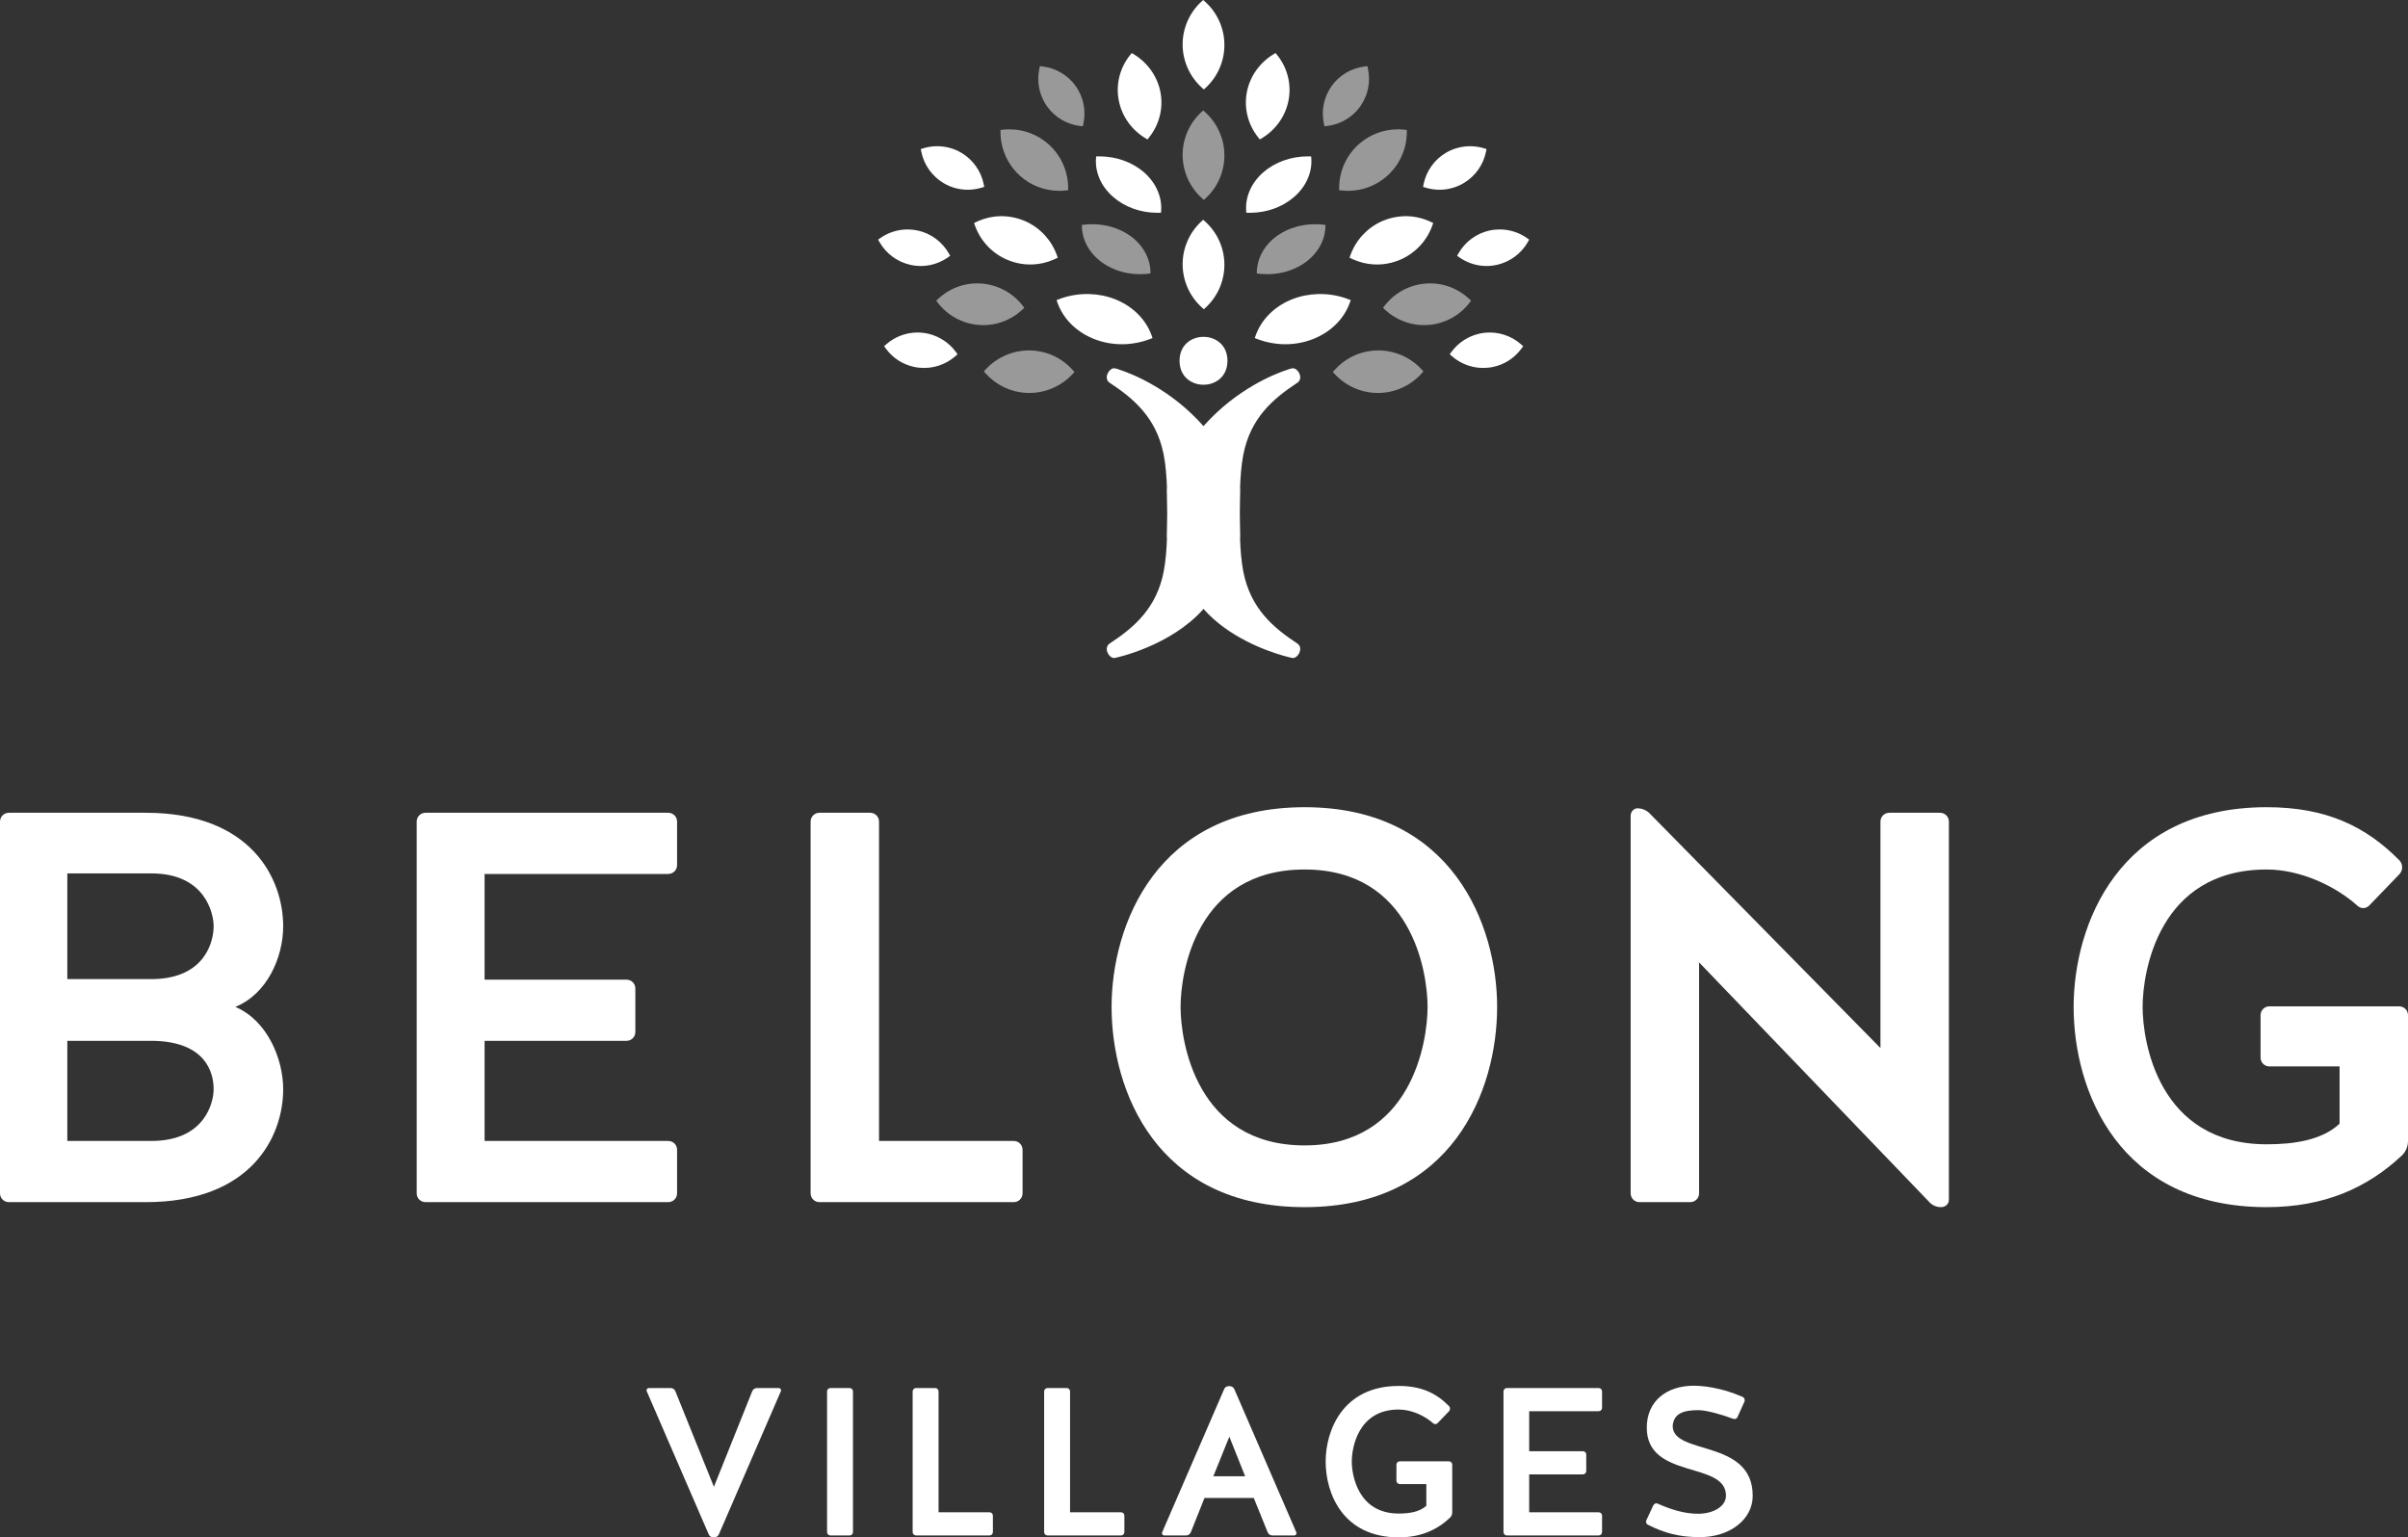
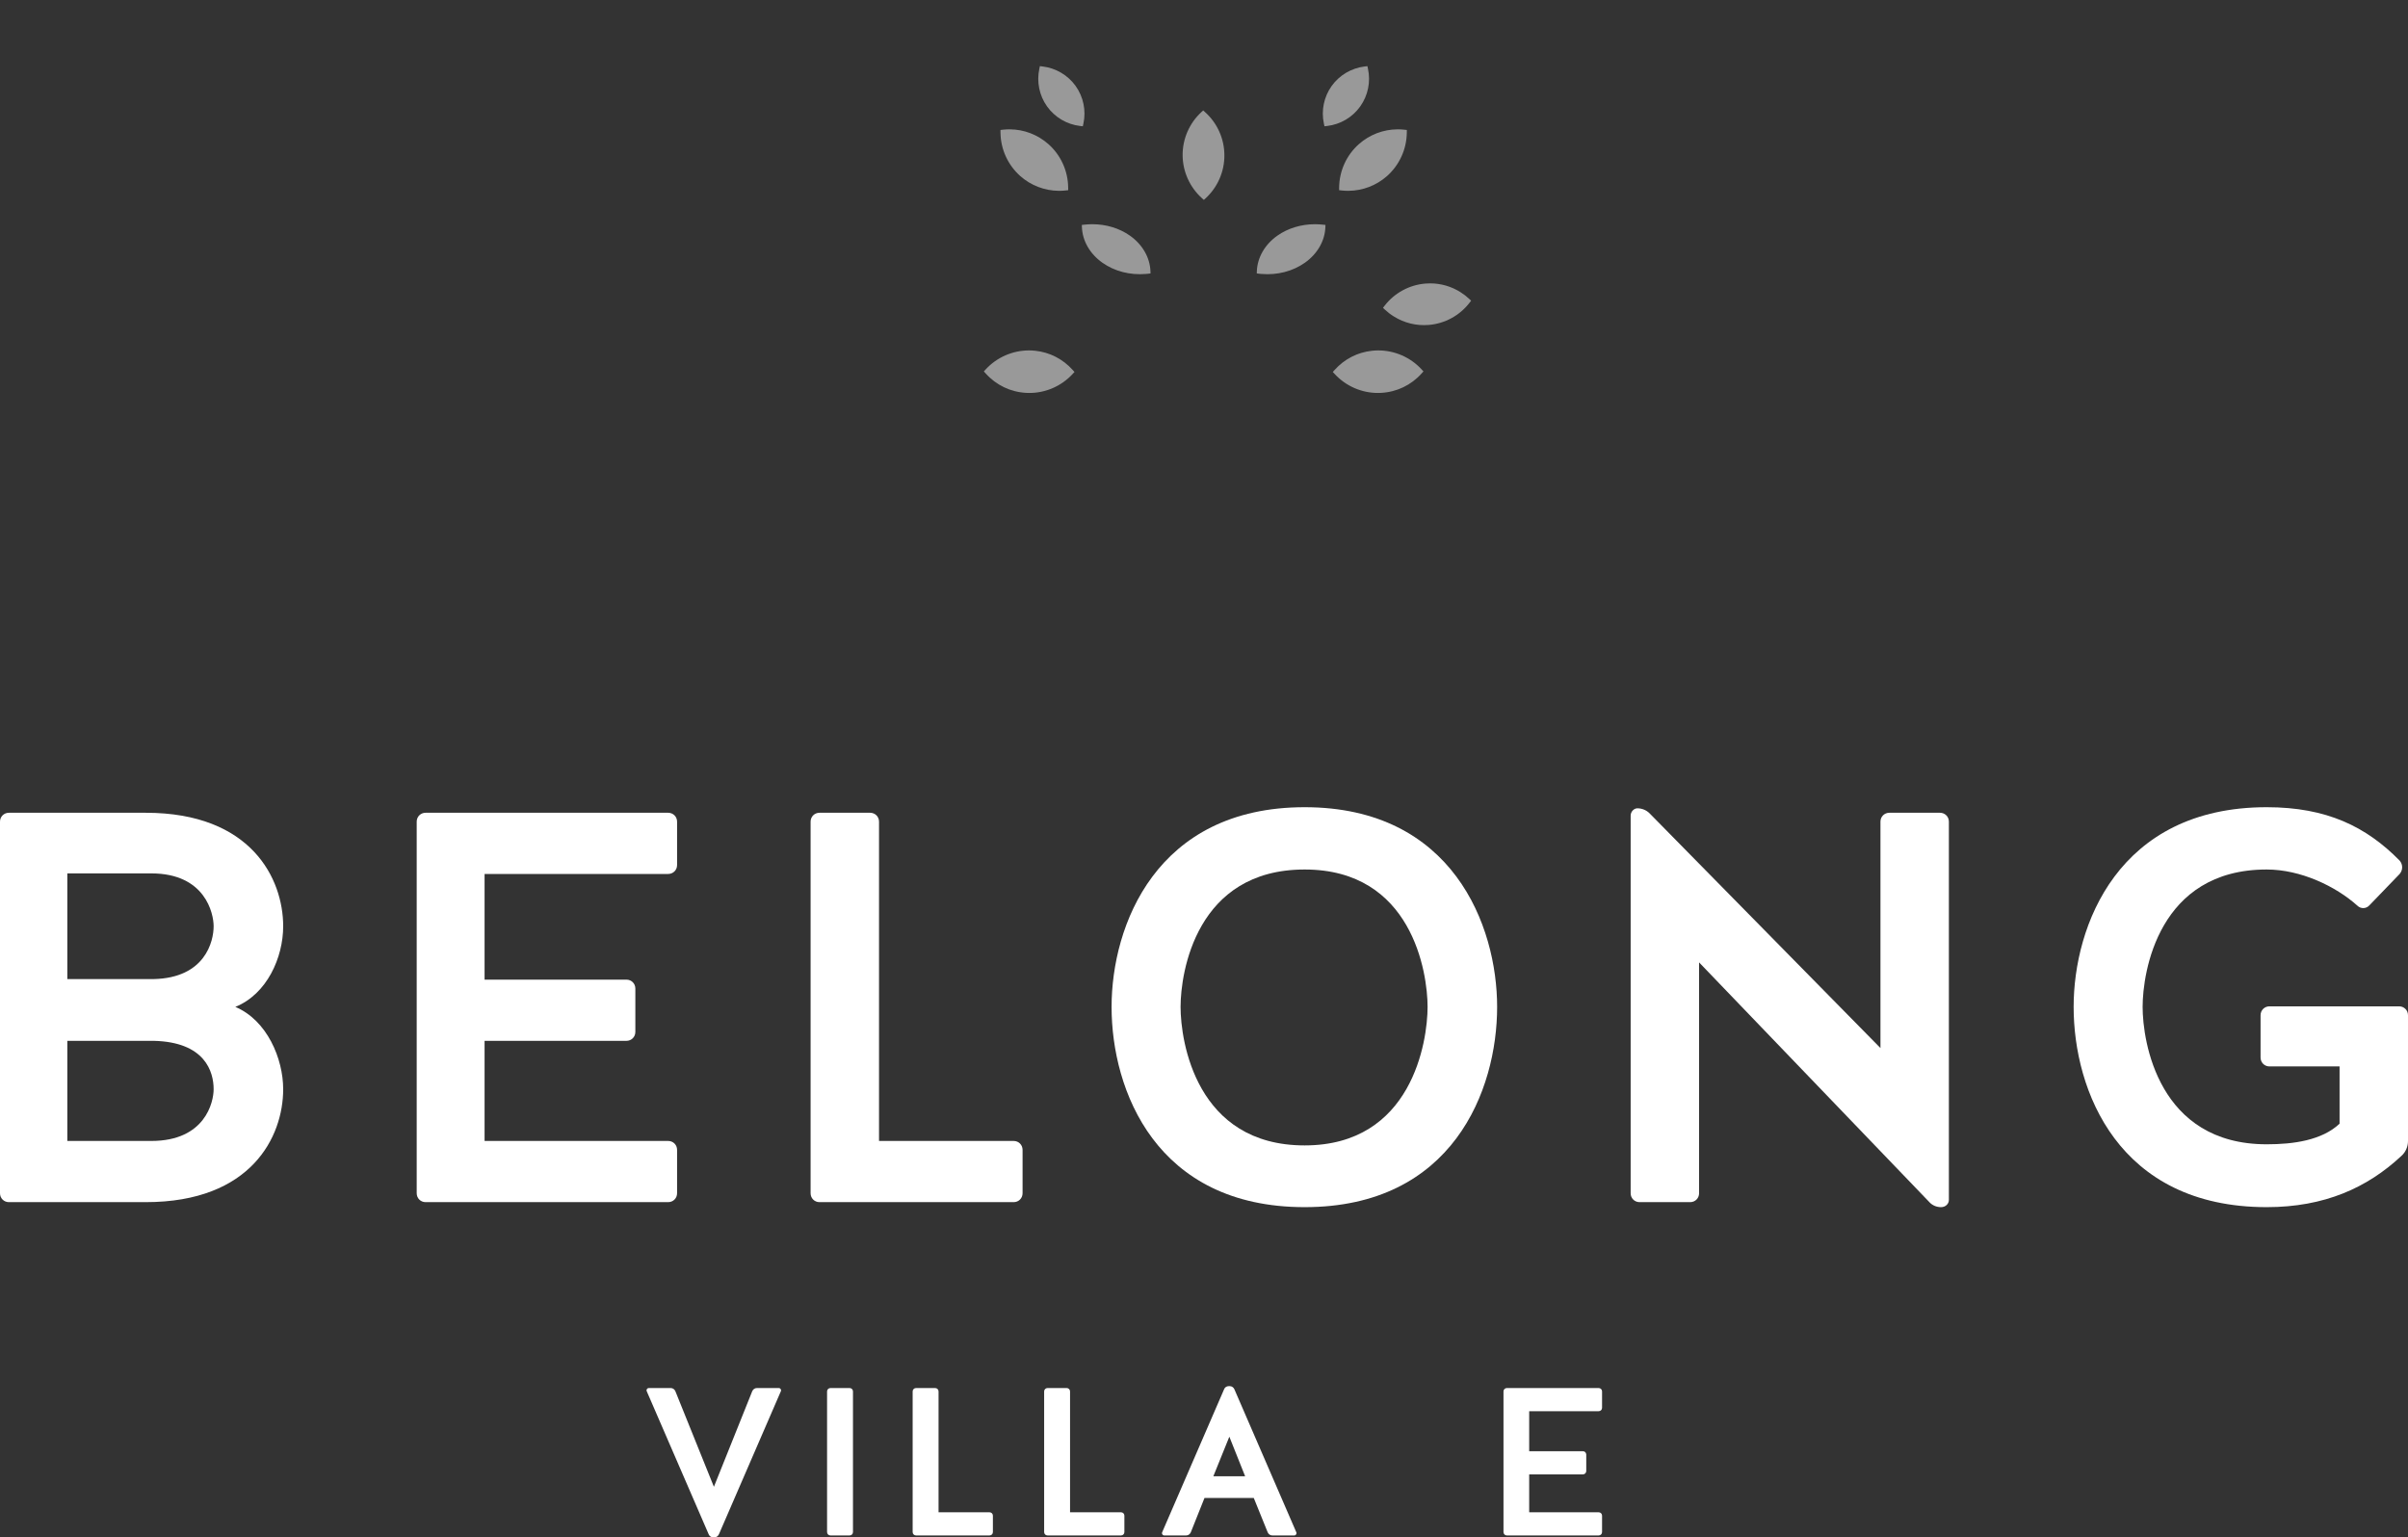
<svg xmlns="http://www.w3.org/2000/svg" width="500px" height="319.271px" viewBox="0 0 500 319.271" version="1.1">
  <rect x="0" y="0" width="500" height="319.271" fill="#333333" stroke="none" />
  <title>Belong - Villages - White</title>
  <g id="Logo-finals" stroke="none" stroke-width="1" fill="none" fill-rule="evenodd">
    <g id="Group-logos---White" transform="translate(-130, -329)" fill="#FFFFFF">
      <g id="Belong---Villages---White" transform="translate(130, 329)">
        <g id="BELONG" transform="translate(0, 167.638)" fill-rule="nonzero">
          <path d="M48.865,41.472 C55.45,38.815 58.8,31.191 58.8,24.721 C58.8,14.902 52.215,1.155 30.266,1.155 L1.848,1.155 C0.809,1.155 0,1.964 0,3.004 L0,80.171 C0,81.211 0.809,82.02 1.848,82.02 L30.266,82.02 C52.215,82.02 58.8,68.388 58.8,58.569 C58.8,52.215 55.45,44.244 48.865,41.472 Z M31.422,69.312 L13.978,69.312 L13.978,48.519 L31.884,48.519 C42.627,48.75 44.36,54.988 44.36,58.569 C44.36,61.226 42.627,69.312 31.422,69.312 Z M31.884,35.696 L13.978,35.696 L13.978,13.747 L31.422,13.747 C42.627,13.747 44.36,22.064 44.36,24.721 C44.36,27.841 42.627,35.465 31.884,35.696 Z" id="Shape" />
          <path d="M130.076,48.519 C131.116,48.519 131.925,47.71 131.925,46.67 L131.925,37.66 C131.925,36.62 131.116,35.811 130.076,35.811 L100.619,35.811 L100.619,13.862 L138.74,13.862 C139.78,13.862 140.589,13.054 140.589,12.014 L140.589,3.004 C140.589,1.964 139.78,1.155 138.74,1.155 L88.373,1.155 C87.334,1.155 86.525,1.964 86.525,3.004 L86.525,80.171 C86.525,81.211 87.334,82.02 88.373,82.02 L138.74,82.02 C139.78,82.02 140.589,81.211 140.589,80.171 L140.589,71.161 C140.589,70.121 139.78,69.312 138.74,69.312 L100.619,69.312 L100.619,48.519 L130.076,48.519 Z" id="Path" />
          <path d="M182.523,3.004 C182.523,1.964 181.714,1.155 180.674,1.155 L170.162,1.155 C169.122,1.155 168.314,1.964 168.314,3.004 L168.314,80.171 C168.314,81.211 169.122,82.02 170.162,82.02 L210.479,82.02 C211.519,82.02 212.327,81.211 212.327,80.171 L212.327,71.161 C212.327,70.121 211.519,69.312 210.479,69.312 L182.523,69.312 L182.523,3.004 Z" id="Path" />
          <path d="M270.896,0 C240.052,0 230.81,24.606 230.81,41.472 C230.81,58.8 240.052,83.059 270.896,83.059 C301.625,83.059 310.866,58.8 310.866,41.472 C310.866,24.606 301.625,0 270.896,0 Z M270.896,70.237 C248.37,70.237 245.135,48.634 245.135,41.472 C245.135,34.31 248.37,12.938 270.896,12.938 C293.192,12.938 296.426,34.31 296.426,41.472 C296.426,48.634 293.192,70.237 270.896,70.237 Z" id="Shape" />
          <path d="M350.952,82.02 C351.992,82.02 352.8,81.211 352.8,80.171 L352.8,32.23 L400.51,81.904 C401.204,82.713 402.128,83.059 403.052,83.059 C403.976,83.059 404.669,82.366 404.669,81.558 L404.669,3.004 C404.669,1.964 403.861,1.155 402.821,1.155 L392.308,1.155 C391.269,1.155 390.46,1.964 390.46,3.004 L390.46,50.02 L342.519,1.271 C341.826,0.578 340.902,0.231 339.978,0.231 C339.284,0.231 338.591,0.924 338.591,1.733 L338.591,80.171 C338.591,81.211 339.4,82.02 340.44,82.02 L350.952,82.02 Z" id="Path" />
          <path d="M485.791,53.833 L485.791,65.731 C482.094,69.197 476.203,70.006 470.658,70.006 C448.131,70.006 444.897,48.634 444.897,41.472 C444.897,34.31 448.131,12.938 470.658,12.938 C477.704,12.938 484.982,16.404 489.488,20.447 C490.181,21.14 491.336,21.14 492.029,20.332 L498.267,13.862 C498.96,13.054 498.96,11.899 498.267,11.09 C491.336,4.043 483.134,0 470.658,0 C439.814,0 430.572,24.606 430.572,41.472 C430.572,58.8 439.814,83.059 470.658,83.059 C482.672,83.059 491.567,79.016 498.614,72.432 C499.538,71.623 500,70.468 500,69.312 L500,43.205 C500,42.165 499.191,41.356 498.152,41.356 L471.235,41.356 C470.196,41.356 469.387,42.165 469.387,43.205 L469.387,51.984 C469.387,53.024 470.196,53.833 471.235,53.833 L485.791,53.833 Z" id="Path" />
        </g>
        <g id="VILLAGES" transform="translate(134.247, 287.784)" fill-rule="nonzero">
          <path d="M27.896,1.137 C28.027,0.831 27.808,0.481 27.458,0.481 L22.91,0.481 C22.473,0.481 22.123,0.743 21.948,1.137 L13.989,20.991 L5.986,1.137 C5.811,0.743 5.461,0.481 5.024,0.481 L0.476,0.481 C0.126,0.481 -0.093,0.831 0.038,1.137 L12.896,30.831 C13.027,31.224 13.42,31.487 13.858,31.487 L14.076,31.487 C14.514,31.487 14.864,31.224 15.038,30.831 L27.896,1.137 Z" id="Path" />
          <path d="M42.866,1.181 C42.866,0.787 42.56,0.481 42.167,0.481 L38.187,0.481 C37.794,0.481 37.487,0.787 37.487,1.181 L37.487,30.394 C37.487,30.787 37.794,31.093 38.187,31.093 L42.167,31.093 C42.56,31.093 42.866,30.787 42.866,30.394 L42.866,1.181 Z" id="Path" />
          <path d="M60.636,1.181 C60.636,0.787 60.33,0.481 59.936,0.481 L55.957,0.481 C55.563,0.481 55.257,0.787 55.257,1.181 L55.257,30.394 C55.257,30.787 55.563,31.093 55.957,31.093 L71.219,31.093 C71.613,31.093 71.919,30.787 71.919,30.394 L71.919,26.983 C71.919,26.589 71.613,26.283 71.219,26.283 L60.636,26.283 L60.636,1.181 Z" id="Path" />
          <path d="M87.939,1.181 C87.939,0.787 87.633,0.481 87.24,0.481 L83.26,0.481 C82.866,0.481 82.56,0.787 82.56,1.181 L82.56,30.394 C82.56,30.787 82.866,31.093 83.26,31.093 L98.522,31.093 C98.916,31.093 99.222,30.787 99.222,30.394 L99.222,26.983 C99.222,26.589 98.916,26.283 98.522,26.283 L87.939,26.283 L87.939,1.181 Z" id="Path" />
          <path d="M122.065,0.743 C121.89,0.35 121.54,0.087 121.103,0.087 L120.884,0.087 C120.447,0.087 120.053,0.35 119.922,0.743 L107.065,30.437 C106.934,30.743 107.152,31.093 107.502,31.093 L112.05,31.093 C112.487,31.093 112.837,30.831 113.012,30.437 L115.855,23.309 L126.088,23.309 L128.974,30.437 C129.149,30.831 129.499,31.093 129.936,31.093 L134.485,31.093 C134.834,31.093 135.053,30.743 134.922,30.437 L122.065,0.743 Z M121.015,10.583 L124.295,18.805 L117.692,18.805 L121.015,10.583 Z" id="Shape" />
-           <path d="M161.919,20.423 L161.919,24.927 C160.52,26.239 158.289,26.545 156.19,26.545 C147.662,26.545 146.438,18.455 146.438,15.743 C146.438,13.032 147.662,4.942 156.19,4.942 C158.858,4.942 161.613,6.254 163.318,7.784 C163.581,8.047 164.018,8.047 164.28,7.741 L166.642,5.292 C166.904,4.985 166.904,4.548 166.642,4.242 C164.018,1.574 160.913,0.044 156.19,0.044 C144.514,0.044 141.015,9.359 141.015,15.743 C141.015,22.303 144.514,31.487 156.19,31.487 C160.738,31.487 164.106,29.956 166.773,27.464 C167.123,27.157 167.298,26.72 167.298,26.283 L167.298,16.399 C167.298,16.006 166.992,15.7 166.598,15.7 L156.409,15.7 C156.015,15.7 155.709,16.006 155.709,16.399 L155.709,19.723 C155.709,20.117 156.015,20.423 156.409,20.423 L161.919,20.423 Z" id="Path" />
          <path d="M194.426,18.411 C194.82,18.411 195.126,18.105 195.126,17.711 L195.126,14.3 C195.126,13.907 194.82,13.601 194.426,13.601 L183.275,13.601 L183.275,5.292 L197.706,5.292 C198.1,5.292 198.406,4.985 198.406,4.592 L198.406,1.181 C198.406,0.787 198.1,0.481 197.706,0.481 L178.639,0.481 C178.245,0.481 177.939,0.787 177.939,1.181 L177.939,30.394 C177.939,30.787 178.245,31.093 178.639,31.093 L197.706,31.093 C198.1,31.093 198.406,30.787 198.406,30.394 L198.406,26.983 C198.406,26.589 198.1,26.283 197.706,26.283 L183.275,26.283 L183.275,18.411 L194.426,18.411 Z" id="Path" />
-           <path d="M213.071,8.397 C213.245,5.641 215.52,5.073 218.406,5.073 C220.111,5.073 223.435,6.035 225.622,6.866 C225.971,6.997 226.409,6.866 226.54,6.472 L227.983,3.28 C228.114,2.93 227.983,2.493 227.59,2.318 C223.041,0.306 219.106,0 217.444,0 C211.759,0 207.692,3.236 207.692,8.703 C207.692,19.548 224.135,15.569 224.135,22.828 C224.135,25.146 221.38,26.589 218.362,26.589 C215.432,26.589 212.633,25.671 209.966,24.49 C209.616,24.315 209.222,24.49 209.047,24.84 L207.604,27.945 C207.429,28.294 207.56,28.688 207.91,28.863 C211.278,30.569 214.383,31.443 218.712,31.443 C225.009,31.443 229.689,27.726 229.689,22.872 C229.689,10.977 213.158,14.519 213.071,8.397 Z" id="Path" />
        </g>
        <g id="Tree" transform="translate(182.329, 0)">
-           <path d="M49.003,76.476 L49.05,76.478 C49.129,76.482 49.207,76.497 49.283,76.526 L49.354,76.539 C49.591,76.587 49.853,76.673 50.13,76.781 L50.211,76.807 C52.929,77.698 60.83,80.874 67.567,88.498 L67.771,88.268 C74.53,80.733 82.391,77.625 85.004,76.781 L85.085,76.751 C85.356,76.652 85.618,76.565 85.85,76.526 L85.888,76.514 C87.029,76.156 88.485,78.509 87.068,79.483 L86.919,79.581 C82.029,82.813 77.309,86.794 75.83,94.455 L75.797,94.633 C75.417,96.673 75.231,99.011 75.152,101.492 L75.194,101.492 L75.169,102.711 L75.148,103.781 L75.14,104.24 C75.127,104.951 75.116,105.662 75.109,106.371 C75.112,106.753 75.116,107.135 75.121,107.519 L75.128,107.977 L75.135,108.436 L75.155,109.585 L75.195,111.644 L75.149,111.644 C75.231,114.197 75.427,116.597 75.829,118.681 C77.329,126.419 82.129,130.403 87.066,133.653 C88.498,134.643 86.998,137.034 85.852,136.61 L85.824,136.605 C85.691,136.578 85.159,136.46 84.34,136.231 L83.997,136.134 C80.48,135.114 72.745,132.321 67.569,126.463 C60.765,134.164 49.54,136.566 49.282,136.61 C48.136,137.027 46.637,134.636 48.068,133.653 L48.364,133.457 C53.202,130.242 57.841,126.264 59.305,118.681 C59.708,116.599 59.902,114.198 59.983,111.644 L59.941,111.644 L59.979,109.814 L59.996,108.896 C60.008,108.182 60.019,107.467 60.027,106.756 C60.021,106.149 60.014,105.539 60.004,104.929 L59.997,104.47 L59.98,103.552 L59.94,101.492 L59.986,101.492 C59.904,98.94 59.709,96.539 59.306,94.455 L59.26,94.224 C57.71,86.638 52.957,82.7 48.069,79.483 C46.752,78.572 47.916,76.476 49.003,76.476 Z M67.567,69.953 L67.764,69.957 C70.183,70.042 72.541,71.698 72.541,74.926 L72.537,75.166 C72.3,81.561 62.593,81.481 62.593,74.926 C62.593,71.611 65.08,69.953 67.567,69.953 Z M91.797,61.063 C93.772,61.063 95.752,61.415 97.585,62.115 L98.139,62.326 L97.965,62.824 C96.82,66.084 94.189,68.772 90.714,70.25 L90.364,70.394 C88.303,71.217 86.024,71.586 83.747,71.47 L83.291,71.44 C81.908,71.329 80.549,71.046 79.25,70.596 L78.765,70.419 L78.211,70.208 L78.386,69.71 C79.53,66.456 82.162,63.762 85.637,62.289 L85.987,62.145 C87.671,61.478 89.496,61.121 91.337,61.069 L91.797,61.063 Z M43.399,61.063 L43.859,61.069 C45.7,61.121 47.525,61.478 49.209,62.145 L49.56,62.289 C53.034,63.762 55.666,66.456 56.811,69.71 L56.985,70.208 L56.431,70.419 L55.947,70.596 C54.647,71.046 53.288,71.329 51.905,71.44 L51.45,71.47 C49.172,71.586 46.893,71.217 44.833,70.394 L44.482,70.25 C41.007,68.772 38.376,66.084 37.231,62.824 L37.057,62.326 L37.611,62.115 C39.444,61.415 41.424,61.063 43.399,61.063 Z M67.502,45.642 L67.878,45.978 L68.137,46.216 C70.517,48.468 71.886,51.613 71.903,54.903 L71.901,55.254 C71.837,58.527 70.428,61.658 68.013,63.88 L67.642,64.22 L67.266,63.884 L67.008,63.646 C64.629,61.389 63.259,58.245 63.233,54.964 L63.236,54.613 C63.307,51.336 64.716,48.205 67.131,45.982 L67.502,45.642 Z M25.652,44.894 L26.084,44.902 C27.522,44.954 28.95,45.265 30.312,45.83 L30.637,45.97 C33.644,47.324 35.993,49.863 37.117,52.983 L37.303,53.518 L36.793,53.761 L36.356,53.955 C35.767,54.203 35.157,54.41 34.54,54.564 L34.157,54.654 C31.731,55.183 29.238,54.956 26.926,53.997 L26.6,53.857 C23.581,52.503 21.233,49.964 20.115,46.844 L19.928,46.309 L20.439,46.073 L20.877,45.873 C21.466,45.62 22.075,45.417 22.693,45.263 C23.671,45.017 24.663,44.894 25.652,44.894 Z M109.545,44.894 C110.533,44.894 111.525,45.017 112.504,45.263 C113.121,45.417 113.731,45.62 114.32,45.873 L114.758,46.073 L115.268,46.309 L115.081,46.844 C113.963,49.964 111.615,52.503 108.596,53.857 L108.27,53.997 C105.958,54.956 103.466,55.183 101.039,54.654 L100.657,54.564 C100.039,54.41 99.43,54.203 98.841,53.955 L98.403,53.761 L97.893,53.518 L98.079,52.983 C99.203,49.863 101.552,47.324 104.559,45.97 L104.884,45.83 C106.247,45.265 107.674,44.954 109.113,44.902 L109.545,44.894 Z M67.131,0.34 C64.63,2.642 63.208,5.918 63.233,9.322 L63.233,9.322 C63.26,12.719 64.729,15.97 67.266,18.242 L67.266,18.242 L67.642,18.578 L68.013,18.238 C70.514,15.935 71.936,12.659 71.903,9.261 L71.903,9.261 C71.886,5.853 70.417,2.601 67.878,0.336 L67.878,0.336 L67.502,0 L67.131,0.34 Z M125.793,30.789 L126.335,30.957 L126.223,31.511 C125.675,34.231 123.994,36.597 121.616,38.016 L121.616,38.016 C120.09,38.925 118.354,39.405 116.586,39.405 L116.586,39.405 C115.608,39.405 114.637,39.255 113.697,38.975 L113.697,38.975 L113.156,38.807 L113.267,38.253 C113.815,35.532 115.496,33.167 117.881,31.748 L117.881,31.748 C119.41,30.834 121.17,30.365 122.933,30.365 L122.933,30.365 C123.897,30.365 124.863,30.505 125.793,30.789 L125.793,30.789 Z M134.735,49.44 L135.196,49.764 L134.916,50.256 C133.546,52.665 131.212,54.389 128.51,54.999 L128.51,54.999 L128.511,54.999 C127.564,55.211 126.593,55.286 125.634,55.217 L125.634,55.217 C123.86,55.087 122.154,54.47 120.691,53.449 L120.691,53.449 L120.23,53.119 L120.511,52.627 C121.88,50.218 124.214,48.487 126.916,47.883 L126.916,47.883 C127.621,47.725 128.337,47.648 129.051,47.648 L129.051,47.648 C131.07,47.648 133.071,48.267 134.735,49.44 L134.735,49.44 Z M125.932,69.109 C128.686,68.808 131.453,69.69 133.528,71.527 L133.528,71.527 L133.95,71.904 L133.614,72.359 C132.17,74.343 130.062,75.715 127.67,76.209 L127.67,76.209 C127.359,76.274 127.038,76.328 126.713,76.358 L126.713,76.358 C123.958,76.659 121.191,75.777 119.11,73.942 L119.11,73.942 L118.698,73.576 L119.032,73.114 C120.402,71.229 122.393,69.902 124.636,69.343 L124.636,69.343 C125.06,69.237 125.492,69.159 125.932,69.109 L125.932,69.109 Z M82.875,11.44 C84.98,14.067 85.845,17.448 85.247,20.722 L85.247,20.722 C84.662,24.003 82.651,26.892 79.75,28.666 L79.75,28.666 L79.271,28.965 L78.922,28.529 C76.818,25.902 75.953,22.521 76.55,19.247 L76.55,19.247 C77.142,15.972 79.153,13.083 82.048,11.303 L82.048,11.303 L82.527,11.011 L82.875,11.44 Z M89.406,32.475 L89.923,32.488 L89.954,32.917 C90.153,35.849 88.852,38.757 86.387,40.898 L86.387,40.898 C84.009,42.965 80.833,44.135 77.441,44.191 L77.441,44.191 L76.974,44.191 L76.457,44.186 L76.426,43.756 C76.233,40.824 77.534,37.916 80,35.768 L80,35.768 C82.451,33.648 85.772,32.474 89.243,32.474 L89.243,32.474 C89.297,32.474 89.351,32.474 89.406,32.475 L89.406,32.475 Z M9.403,30.789 L8.861,30.957 L8.973,31.511 C9.521,34.231 11.202,36.597 13.581,38.016 L13.581,38.016 C15.106,38.925 16.842,39.405 18.611,39.405 L18.611,39.405 C19.588,39.405 20.559,39.255 21.499,38.975 L21.499,38.975 L22.04,38.807 L21.929,38.253 C21.381,35.532 19.7,33.167 17.315,31.748 L17.315,31.748 C15.786,30.834 14.027,30.365 12.263,30.365 L12.263,30.365 C11.299,30.365 10.333,30.505 9.403,30.789 L9.403,30.789 Z M0.461,49.44 L0,49.764 L0.28,50.256 C1.65,52.665 3.985,54.389 6.686,54.999 L6.686,54.999 L6.686,54.999 C7.632,55.211 8.603,55.286 9.562,55.217 L9.562,55.217 C11.337,55.087 13.043,54.47 14.505,53.449 L14.505,53.449 L14.966,53.119 L14.686,52.627 C13.316,50.218 10.982,48.487 8.28,47.883 L8.28,47.883 C7.575,47.725 6.859,47.648 6.145,47.648 L6.145,47.648 C4.126,47.648 2.125,48.267 0.461,49.44 L0.461,49.44 Z M9.264,69.109 C6.51,68.808 3.743,69.69 1.668,71.527 L1.668,71.527 L1.247,71.904 L1.583,72.359 C3.026,74.343 5.135,75.715 7.526,76.209 L7.526,76.209 C7.837,76.274 8.158,76.328 8.484,76.358 L8.484,76.358 C11.238,76.659 14.006,75.777 16.086,73.942 L16.086,73.942 L16.498,73.576 L16.164,73.114 C14.794,71.229 12.803,69.902 10.56,69.343 L10.56,69.343 C10.137,69.237 9.704,69.159 9.264,69.109 L9.264,69.109 Z M52.321,11.44 C50.217,14.067 49.351,17.448 49.949,20.722 L49.949,20.722 C50.534,24.003 52.545,26.892 55.446,28.666 L55.446,28.666 L55.926,28.965 L56.274,28.529 C58.378,25.902 59.243,22.521 58.646,19.247 L58.646,19.247 C58.055,15.972 56.044,13.083 53.149,11.303 L53.149,11.303 L52.67,11.011 L52.321,11.44 Z M45.791,32.475 L45.273,32.488 L45.242,32.917 C45.043,35.849 46.344,38.757 48.81,40.898 L48.81,40.898 C51.187,42.965 54.363,44.135 57.756,44.191 L57.756,44.191 L58.222,44.191 L58.739,44.186 L58.77,43.756 C58.964,40.824 57.662,37.916 55.197,35.768 L55.197,35.768 C52.745,33.648 49.424,32.474 45.954,32.474 L45.954,32.474 C45.899,32.474 45.845,32.474 45.791,32.475 L45.791,32.475 Z" />
          <path d="M67.131,23.277 C64.63,25.579 63.208,28.856 63.233,32.259 L63.233,32.259 C63.26,35.657 64.729,38.908 67.266,41.18 L67.266,41.18 L67.642,41.515 L68.013,41.176 C70.514,38.874 71.936,35.597 71.903,32.198 L71.903,32.198 C71.886,28.79 70.417,25.539 67.878,23.274 L67.878,23.274 L67.878,23.273 L67.502,22.937 L67.131,23.277 Z" id="Clip-50" opacity="0.5" />
          <path d="M92.565,14.29 C91.979,16.998 92.565,19.843 94.171,22.097 L94.171,22.097 C95.783,24.363 98.28,25.838 101.038,26.162 L101.038,26.162 L101.598,26.224 L101.716,25.67 C102.308,22.963 101.716,20.117 100.11,17.863 L100.11,17.863 C98.498,15.61 96.001,14.135 93.25,13.805 L93.25,13.805 L92.683,13.736 L92.565,14.29 Z" id="Clip-56" opacity="0.5" transform="translate(97.142, 19.98) scale(-1, 1) translate(-97.142, -19.98)" />
          <path d="M107.093,60.646 C106.433,61.057 105.81,61.536 105.243,62.066 L105.243,62.066 L104.839,62.445 L105.175,62.881 C107.217,65.533 110.305,67.214 113.635,67.482 L113.635,67.482 C116.194,67.693 118.703,67.083 120.876,65.726 L120.876,65.726 C121.548,65.315 122.171,64.836 122.737,64.306 L122.737,64.306 L123.136,63.927 L122.8,63.491 C120.758,60.839 117.67,59.164 114.333,58.89 L114.333,58.89 C114.002,58.863 113.671,58.849 113.342,58.849 L113.342,58.849 C111.13,58.849 108.984,59.465 107.093,60.646 L107.093,60.646 Z" id="Clip-80" opacity="0.5" transform="translate(113.987, 63.186) scale(-1, 1) translate(-113.987, -63.186)" />
          <path d="M96.291,26.929 L95.724,26.991 L95.73,27.557 C95.768,30.988 97.262,34.262 99.821,36.547 L99.821,36.547 C102.037,38.514 104.882,39.61 107.839,39.629 L107.839,39.629 C108.3,39.635 108.766,39.61 109.221,39.56 L109.221,39.56 L109.788,39.498 L109.781,38.932 C109.744,35.501 108.256,32.22 105.691,29.942 L105.691,29.942 C103.475,27.975 100.63,26.879 97.673,26.861 L97.673,26.861 C97.624,26.86 97.576,26.859 97.527,26.859 L97.527,26.859 C97.116,26.859 96.703,26.884 96.291,26.929 L96.291,26.929 Z" id="Clip-83" opacity="0.5" transform="translate(102.756, 33.244) scale(-1, 1) translate(-102.756, -33.244)" />
          <path d="M79.136,46.658 L79.136,46.658 L78.631,46.713 L78.644,47.143 C78.743,50.013 80.294,52.715 82.902,54.564 L82.902,54.564 C85.418,56.338 88.624,57.172 91.923,56.892 L91.923,56.892 C92.079,56.88 92.228,56.861 92.384,56.849 L92.384,56.849 L92.888,56.786 L92.876,56.363 C92.776,53.493 91.226,50.785 88.617,48.942 L88.617,48.942 C86.411,47.388 83.66,46.564 80.805,46.564 L80.805,46.564 C80.251,46.564 79.694,46.595 79.136,46.658 L79.136,46.658 Z" id="Clip-89" opacity="0.5" transform="translate(85.76, 51.755) scale(-1, 1) translate(-85.76, -51.755)" />
          <path d="M103.388,72.796 C99.977,73.139 96.845,74.907 94.797,77.665 L94.797,77.665 L94.461,78.119 L94.885,78.499 C97.3,80.684 100.419,81.798 103.675,81.63 L103.675,81.63 C103.868,81.618 104.061,81.606 104.26,81.587 L104.26,81.587 C107.672,81.251 110.803,79.477 112.851,76.719 L112.851,76.719 L113.193,76.265 L112.77,75.885 C110.51,73.844 107.65,72.736 104.621,72.736 L104.621,72.736 C104.213,72.736 103.802,72.756 103.388,72.796 L103.388,72.796 Z" id="Clip-74" opacity="0.5" transform="translate(103.827, 77.191) scale(-1, 1) rotate(6) translate(-103.827, -77.191)" />
          <path d="M33.478,14.29 C32.892,16.998 33.478,19.843 35.083,22.097 L35.083,22.097 C36.696,24.363 39.192,25.838 41.95,26.162 L41.95,26.162 L42.51,26.224 L42.629,25.67 C43.221,22.963 42.629,20.117 41.023,17.863 L41.023,17.863 C39.411,15.61 36.914,14.135 34.162,13.805 L34.162,13.805 L33.595,13.736 L33.478,14.29 Z" id="Clip-56" opacity="0.5" />
-           <path d="M14.314,60.646 C13.654,61.057 13.032,61.536 12.465,62.066 L12.465,62.066 L12.061,62.445 L12.397,62.881 C14.439,65.533 17.527,67.214 20.857,67.482 L20.857,67.482 C23.416,67.693 25.925,67.083 28.098,65.726 L28.098,65.726 C28.77,65.315 29.392,64.836 29.959,64.306 L29.959,64.306 L30.357,63.927 L30.021,63.491 C27.979,60.839 24.892,59.164 21.555,58.89 L21.555,58.89 C21.223,58.863 20.893,58.849 20.563,58.849 L20.563,58.849 C18.352,58.849 16.206,59.465 14.314,60.646 L14.314,60.646 Z" id="Clip-80" opacity="0.5" />
          <path d="M25.975,26.929 L25.409,26.991 L25.415,27.557 C25.452,30.988 26.946,34.262 29.505,36.547 L29.505,36.547 C31.721,38.514 34.566,39.61 37.524,39.629 L37.524,39.629 C37.984,39.635 38.451,39.61 38.905,39.56 L38.905,39.56 L39.472,39.498 L39.465,38.932 C39.428,35.501 37.941,32.22 35.375,29.942 L35.375,29.942 C33.159,27.975 30.314,26.879 27.357,26.861 L27.357,26.861 C27.309,26.86 27.26,26.859 27.212,26.859 L27.212,26.859 C26.8,26.859 26.387,26.884 25.975,26.929 L25.975,26.929 Z" id="Clip-83" opacity="0.5" />
          <path d="M42.813,46.658 L42.813,46.658 L42.308,46.713 L42.321,47.143 C42.42,50.013 43.971,52.715 46.58,54.564 L46.58,54.564 C49.095,56.338 52.301,57.172 55.6,56.892 L55.6,56.892 C55.756,56.88 55.905,56.861 56.061,56.849 L56.061,56.849 L56.565,56.786 L56.553,56.363 C56.453,53.493 54.903,50.785 52.294,48.942 L52.294,48.942 C50.088,47.388 47.337,46.564 44.482,46.564 L44.482,46.564 C43.928,46.564 43.371,46.595 42.813,46.658 L42.813,46.658 Z" id="Clip-89" opacity="0.5" />
          <path d="M30.93,72.796 C27.519,73.139 24.387,74.907 22.339,77.665 L22.339,77.665 L22.003,78.119 L22.426,78.499 C24.841,80.684 27.961,81.798 31.217,81.63 L31.217,81.63 C31.41,81.618 31.602,81.606 31.802,81.587 L31.802,81.587 C35.214,81.251 38.345,79.477 40.393,76.719 L40.393,76.719 L40.735,76.265 L40.312,75.885 C38.052,73.844 35.192,72.736 32.163,72.736 L32.163,72.736 C31.755,72.736 31.343,72.756 30.93,72.796 L30.93,72.796 Z" id="Clip-74" opacity="0.5" transform="translate(31.369, 77.191) rotate(6) translate(-31.369, -77.191)" />
        </g>
      </g>
    </g>
  </g>
</svg>